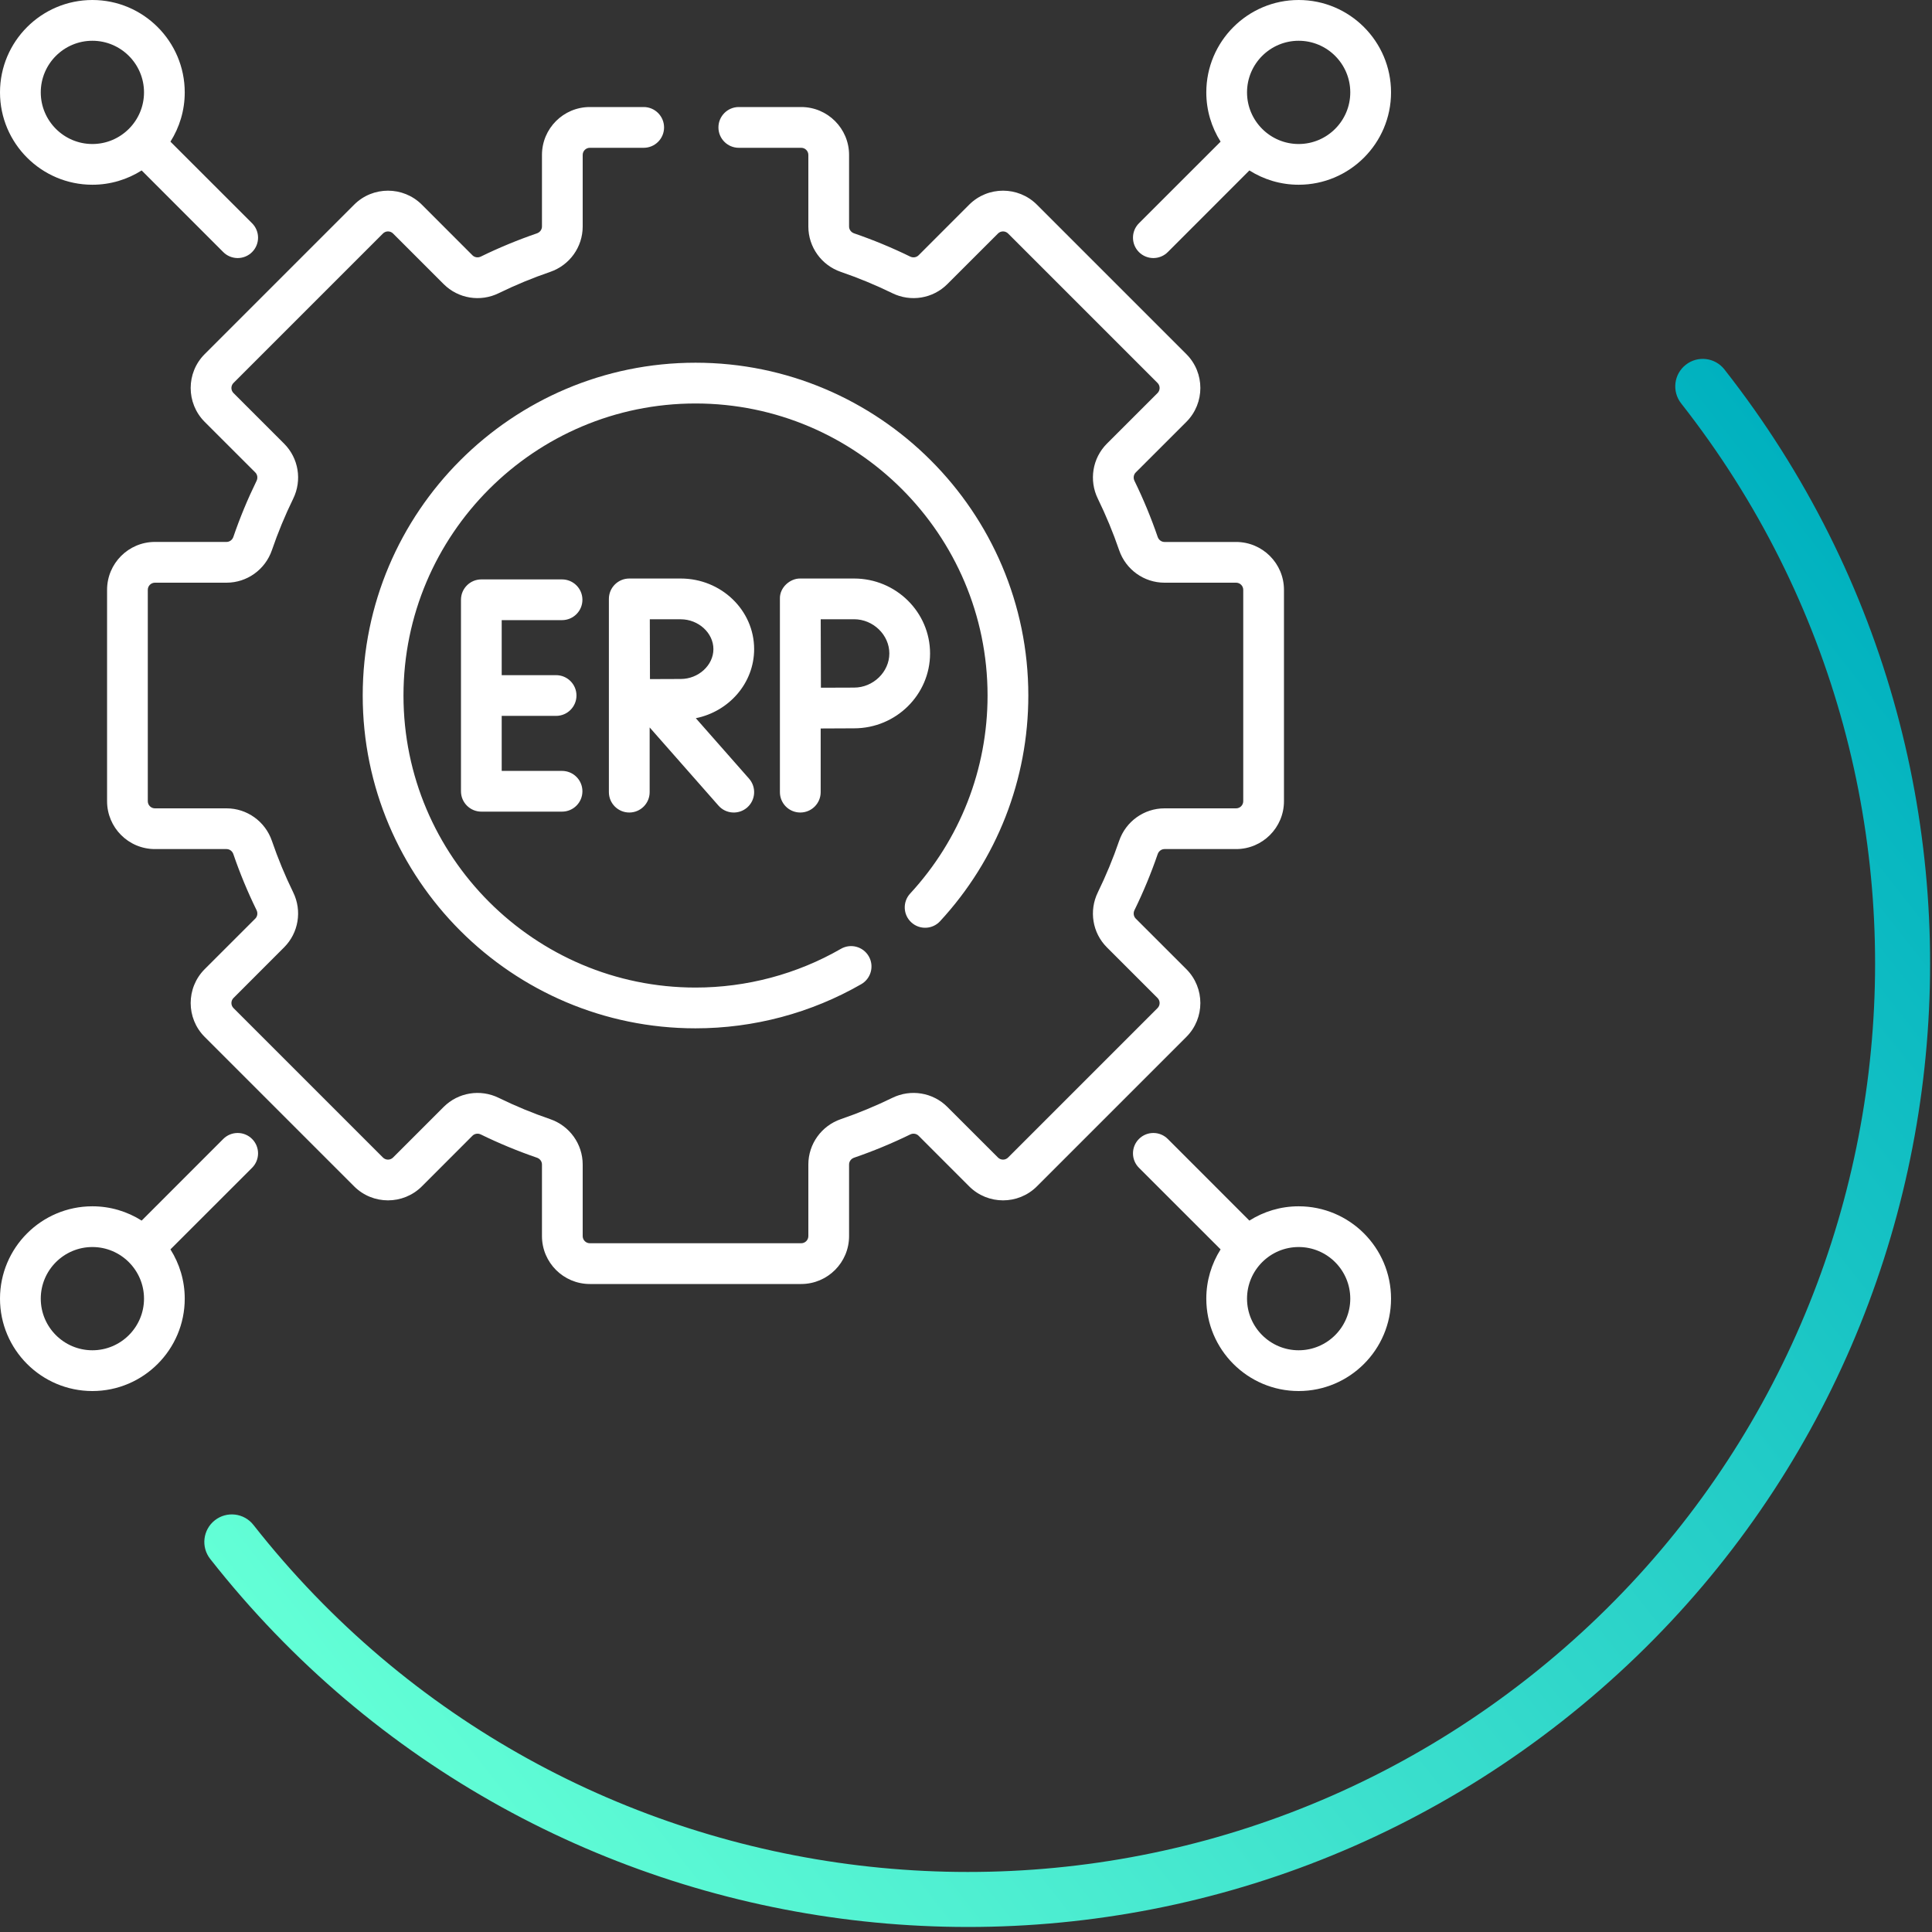
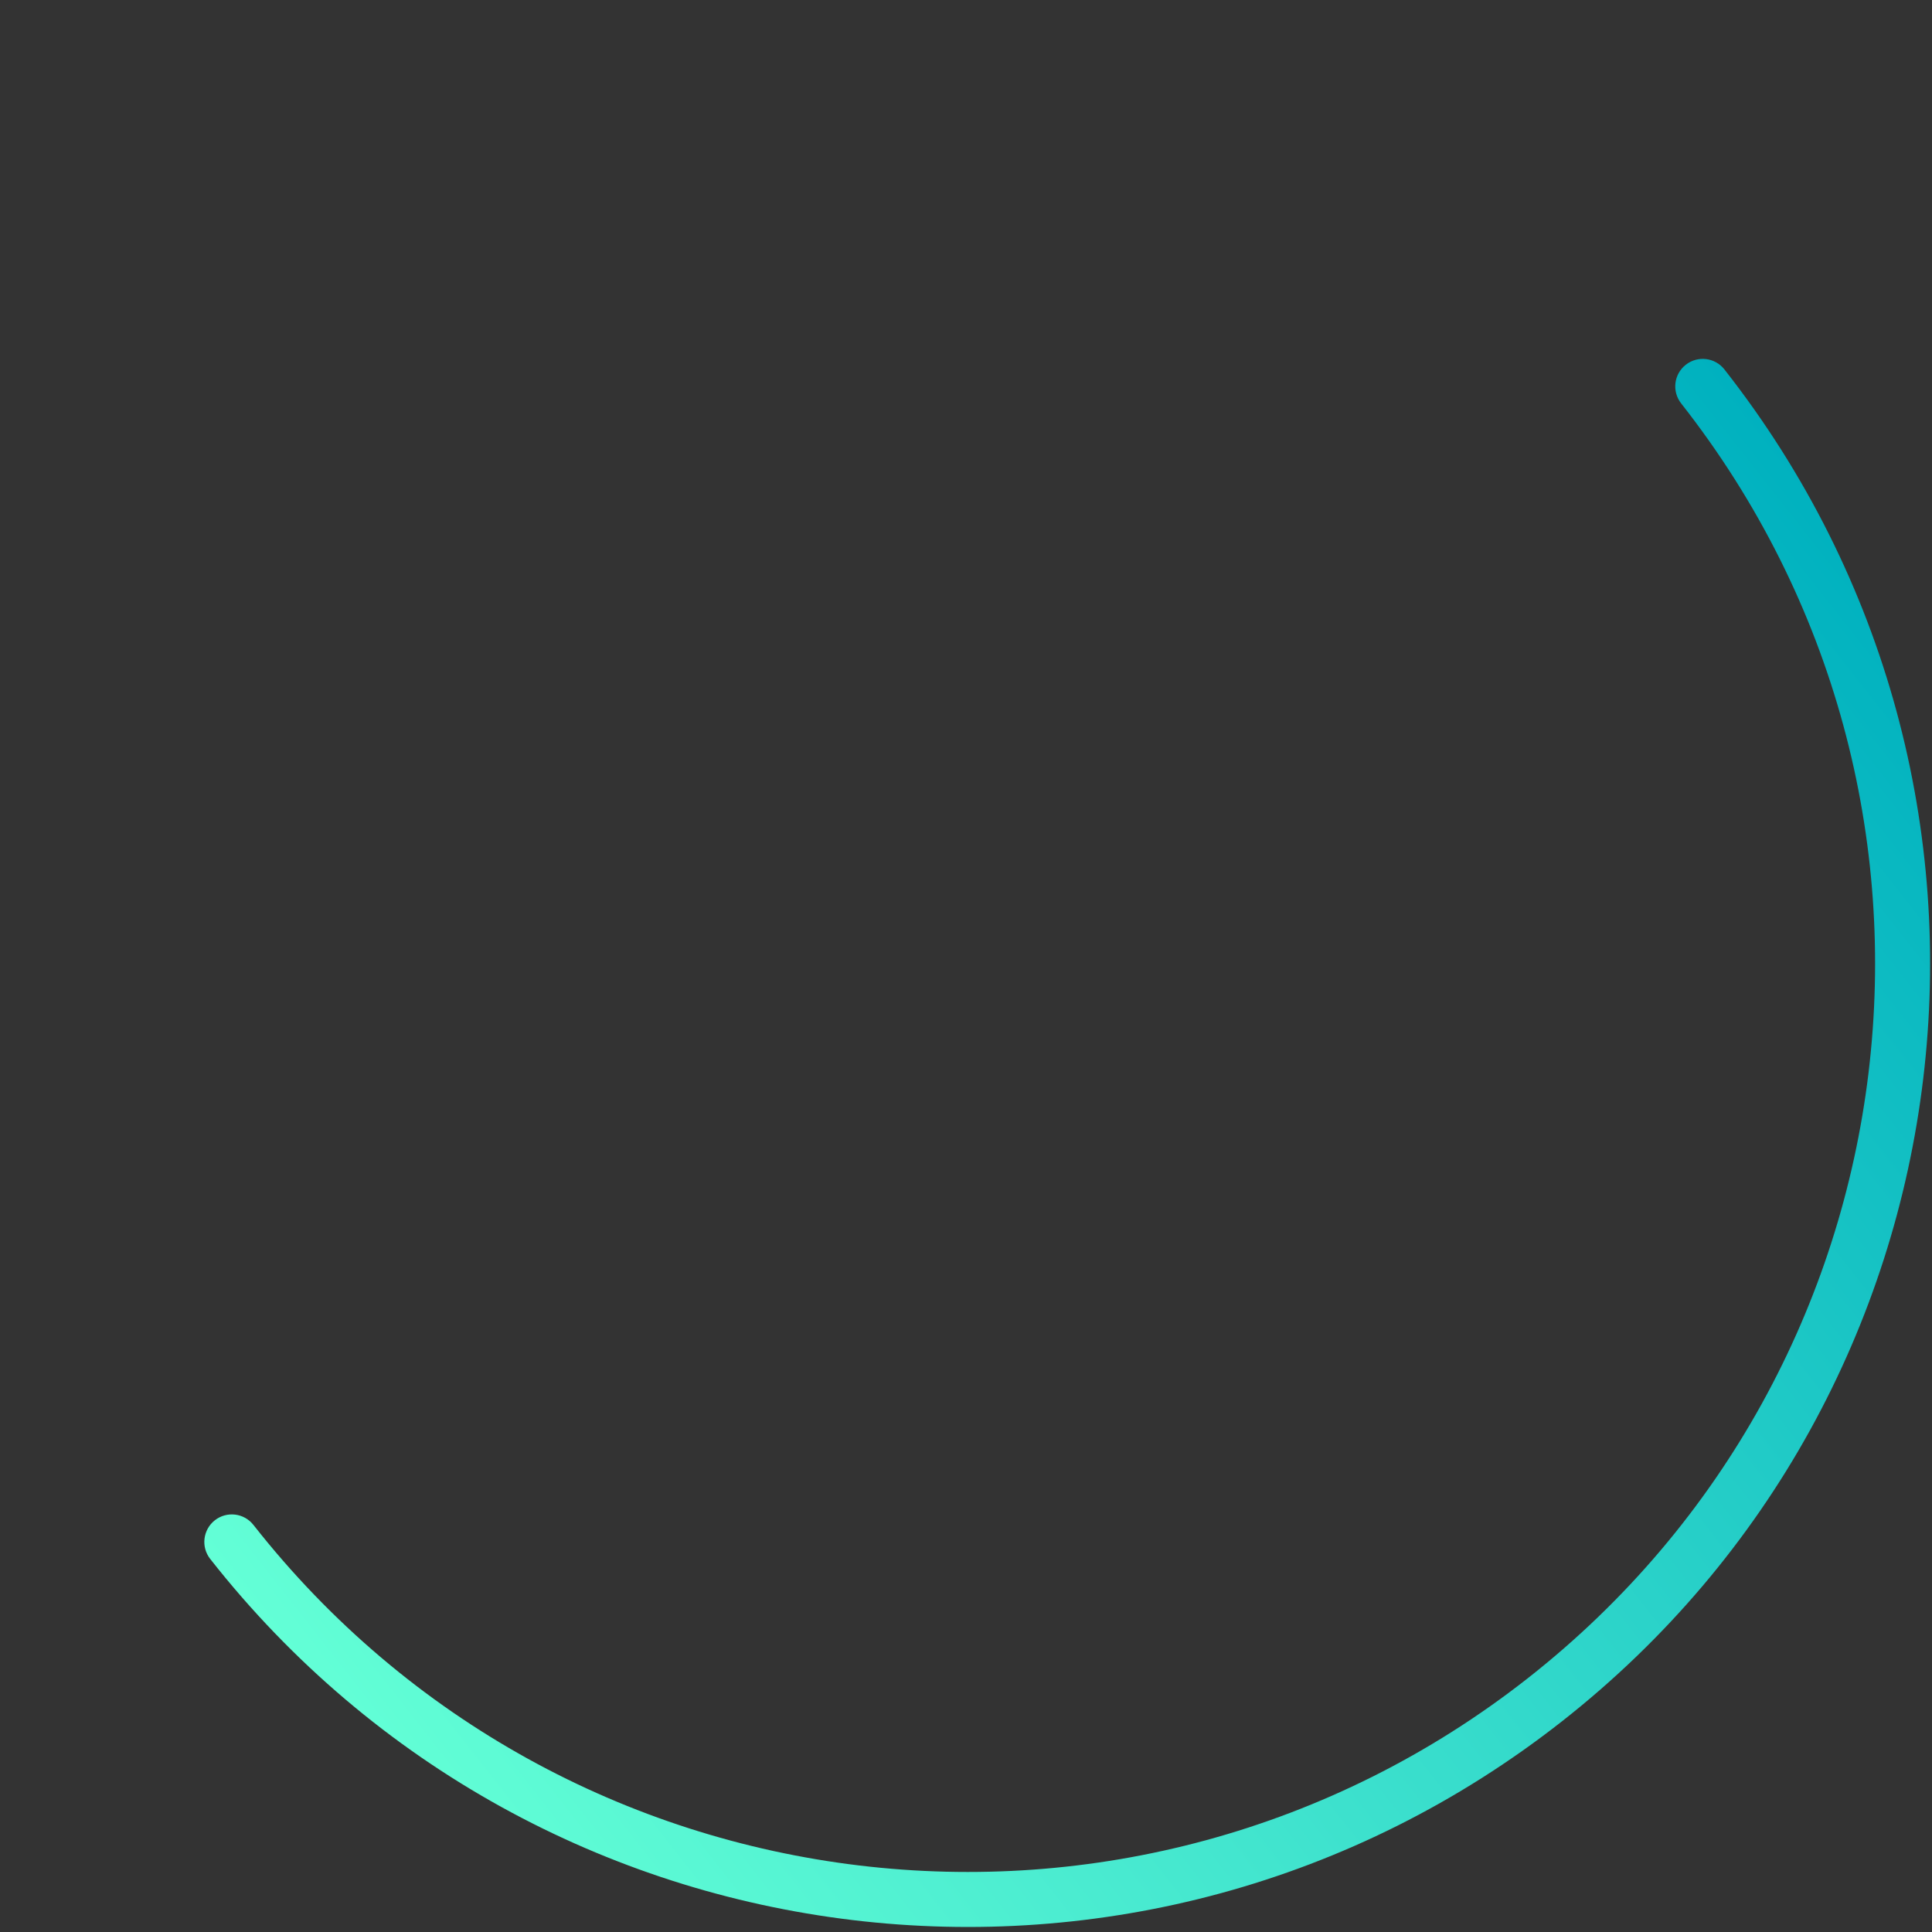
<svg xmlns="http://www.w3.org/2000/svg" width="50" height="50" viewBox="0 0 50 50" fill="none">
  <rect x="0" y="0" width="50" height="50" fill="#333333" stroke="none" />
  <g clip-path="url(#clip0_949_1229)">
    <path fill-rule="evenodd" clip-rule="evenodd" d="M5.56 39.345C5.869 39.102 6.317 39.156 6.559 39.465C14.575 49.668 29.343 51.442 39.546 43.427C49.749 35.411 51.523 20.642 43.508 10.44C43.265 10.13 43.318 9.683 43.628 9.44C43.937 9.197 44.384 9.251 44.627 9.56C53.128 20.381 51.247 36.045 40.426 44.546C29.605 53.047 13.941 51.166 5.44 40.345C5.197 40.036 5.251 39.588 5.56 39.345Z" fill="url(#paint0_linear_949_1229)" />
-     <path d="M22.104 14.972H20.711C20.452 14.966 20.173 15.201 20.184 15.499V20.501C20.184 20.792 20.42 21.028 20.711 21.028C21.003 21.028 21.239 20.792 21.239 20.501V18.853C21.542 18.851 21.904 18.849 22.104 18.849C23.188 18.849 24.07 17.98 24.07 16.911C24.07 15.842 23.188 14.972 22.104 14.972ZM22.104 17.795C21.906 17.795 21.548 17.796 21.245 17.798C21.244 17.486 21.241 16.352 21.24 16.026H22.104C22.598 16.026 23.016 16.431 23.016 16.911C23.016 17.39 22.598 17.795 22.104 17.795ZM30.222 6.524L32.334 4.411C32.704 4.645 33.141 4.781 33.609 4.781C34.928 4.781 36 3.709 36 2.391C36 1.072 34.928 0 33.609 0C32.291 0 31.219 1.072 31.219 2.391C31.219 2.859 31.355 3.296 31.589 3.666L29.476 5.778C29.27 5.984 29.27 6.318 29.476 6.524C29.682 6.73 30.016 6.73 30.222 6.524ZM33.609 1.055C34.346 1.055 34.945 1.654 34.945 2.391C34.945 3.127 34.346 3.727 33.609 3.727C32.873 3.727 32.273 3.127 32.273 2.391C32.273 1.654 32.873 1.055 33.609 1.055ZM24.329 23.841C25.802 22.246 26.613 20.172 26.613 18C26.613 13.251 22.749 9.387 18 9.387C13.251 9.387 9.387 13.251 9.387 18C9.387 22.749 13.251 26.613 18 26.613C19.507 26.613 20.991 26.217 22.29 25.47C22.542 25.324 22.629 25.002 22.484 24.75C22.339 24.497 22.016 24.41 21.764 24.555C20.625 25.211 19.323 25.558 18 25.558C13.833 25.558 10.442 22.167 10.442 18C10.442 13.833 13.833 10.442 18 10.442C22.167 10.442 25.558 13.833 25.558 18C25.558 19.906 24.846 21.726 23.555 23.125C23.357 23.339 23.37 23.673 23.584 23.87C23.798 24.068 24.132 24.055 24.329 23.841ZM30.703 25.082L29.392 23.772C29.337 23.716 29.324 23.629 29.36 23.555C29.589 23.087 29.791 22.599 29.961 22.104C29.988 22.027 30.058 21.974 30.137 21.974H31.99C32.674 21.974 33.229 21.419 33.229 20.735V15.265C33.229 14.582 32.674 14.026 31.99 14.026H30.137C30.058 14.026 29.988 13.973 29.961 13.896C29.791 13.401 29.589 12.913 29.36 12.444C29.324 12.371 29.337 12.284 29.392 12.228L30.703 10.918C31.186 10.434 31.186 9.648 30.703 9.165L26.835 5.297C26.352 4.814 25.566 4.814 25.082 5.297L23.772 6.608C23.716 6.663 23.629 6.676 23.555 6.64C23.087 6.411 22.599 6.209 22.104 6.039C22.026 6.012 21.974 5.942 21.974 5.863V4.01C21.974 3.326 21.419 2.77 20.735 2.77H19.12C18.829 2.77 18.593 3.007 18.593 3.298C18.593 3.589 18.829 3.825 19.12 3.825H20.735C20.837 3.825 20.92 3.908 20.92 4.01V5.863C20.92 6.392 21.258 6.864 21.762 7.037C22.215 7.192 22.663 7.377 23.092 7.587C23.57 7.822 24.143 7.728 24.517 7.353L25.828 6.043C25.9 5.971 26.017 5.971 26.089 6.043L29.957 9.911C30.029 9.983 30.029 10.1 29.957 10.172L28.646 11.482C28.272 11.857 28.178 12.43 28.413 12.908C28.622 13.337 28.808 13.785 28.963 14.238C29.136 14.742 29.607 15.08 30.137 15.08H31.99C32.092 15.08 32.175 15.163 32.175 15.265V20.735C32.175 20.837 32.092 20.92 31.99 20.92H30.137C29.607 20.92 29.136 21.258 28.963 21.762C28.808 22.215 28.622 22.663 28.413 23.092C28.178 23.571 28.272 24.143 28.646 24.517L29.957 25.828C30.029 25.9 30.029 26.017 29.957 26.089L26.089 29.957C26.017 30.029 25.9 30.029 25.828 29.957L24.517 28.647C24.143 28.272 23.57 28.178 23.092 28.413C22.663 28.622 22.215 28.808 21.762 28.963C21.258 29.136 20.92 29.608 20.92 30.137V31.99C20.92 32.092 20.837 32.175 20.735 32.175H15.265C15.163 32.175 15.08 32.092 15.08 31.99V30.137C15.08 29.608 14.742 29.136 14.238 28.963C13.784 28.808 13.337 28.623 12.908 28.413C12.43 28.178 11.857 28.272 11.482 28.647L10.172 29.957C10.1 30.029 9.983 30.029 9.911 29.957L6.043 26.089C5.971 26.017 5.971 25.9 6.043 25.828L7.353 24.517C7.727 24.143 7.822 23.57 7.587 23.092C7.377 22.663 7.192 22.215 7.037 21.762C6.864 21.258 6.392 20.92 5.863 20.92H4.01C3.908 20.92 3.825 20.837 3.825 20.735V15.265C3.825 15.163 3.908 15.08 4.01 15.08H5.863C6.392 15.08 6.864 14.742 7.037 14.238C7.192 13.785 7.377 13.337 7.587 12.908C7.822 12.429 7.728 11.857 7.353 11.482L6.043 10.172C5.971 10.1 5.971 9.983 6.043 9.911L9.911 6.043C9.983 5.971 10.1 5.971 10.172 6.043L11.482 7.353C11.857 7.728 12.43 7.822 12.908 7.587C13.337 7.377 13.784 7.192 14.238 7.037C14.742 6.864 15.08 6.393 15.08 5.863V4.01C15.08 3.908 15.163 3.825 15.265 3.825H16.659C16.95 3.825 17.186 3.589 17.186 3.298C17.186 3.007 16.95 2.77 16.659 2.77H15.265C14.581 2.77 14.026 3.326 14.026 4.01V5.863C14.026 5.942 13.973 6.012 13.896 6.039C13.401 6.209 12.912 6.411 12.444 6.64C12.371 6.676 12.284 6.663 12.228 6.608L10.918 5.297C10.434 4.814 9.648 4.814 9.165 5.297L5.297 9.165C4.814 9.648 4.814 10.434 5.297 10.918L6.608 12.228C6.663 12.284 6.676 12.371 6.64 12.444C6.411 12.913 6.208 13.401 6.039 13.896C6.012 13.973 5.942 14.025 5.863 14.025H4.01C3.326 14.025 2.771 14.581 2.771 15.265V20.735C2.771 21.419 3.326 21.974 4.01 21.974H5.863C5.942 21.974 6.012 22.026 6.039 22.104C6.208 22.599 6.411 23.087 6.64 23.555C6.676 23.629 6.663 23.716 6.608 23.772L5.297 25.082C4.814 25.566 4.814 26.352 5.297 26.835L9.165 30.703C9.648 31.186 10.434 31.186 10.918 30.703L12.228 29.392C12.284 29.337 12.371 29.324 12.444 29.36C12.912 29.589 13.401 29.791 13.896 29.961C13.974 29.988 14.026 30.058 14.026 30.137V31.99C14.026 32.674 14.582 33.23 15.265 33.23H20.735C21.419 33.23 21.974 32.674 21.974 31.99V30.137C21.974 30.058 22.026 29.988 22.104 29.961C22.599 29.791 23.087 29.589 23.556 29.36C23.629 29.324 23.716 29.337 23.772 29.392L25.082 30.703C25.566 31.186 26.352 31.186 26.835 30.703L30.703 26.835C31.186 26.352 31.186 25.566 30.703 25.082ZM5.778 29.476L3.666 31.589C3.296 31.355 2.859 31.219 2.391 31.219C1.072 31.219 0 32.291 0 33.609C0 34.928 1.072 36 2.391 36C3.709 36 4.781 34.928 4.781 33.609C4.781 33.141 4.645 32.704 4.411 32.334L6.524 30.222C6.73 30.016 6.73 29.682 6.524 29.476C6.318 29.27 5.984 29.27 5.778 29.476ZM2.391 34.945C1.654 34.945 1.055 34.346 1.055 33.609C1.055 32.873 1.654 32.273 2.391 32.273C3.127 32.273 3.727 32.873 3.727 33.609C3.727 34.346 3.127 34.945 2.391 34.945ZM33.609 31.219C33.141 31.219 32.704 31.355 32.334 31.589L30.222 29.476C30.016 29.27 29.682 29.27 29.476 29.476C29.27 29.682 29.27 30.016 29.476 30.222L31.589 32.334C31.355 32.704 31.219 33.141 31.219 33.609C31.219 34.928 32.291 36 33.609 36C34.928 36 36 34.928 36 33.609C36 32.291 34.928 31.219 33.609 31.219ZM33.609 34.945C32.873 34.945 32.273 34.346 32.273 33.609C32.273 32.873 32.873 32.273 33.609 32.273C34.346 32.273 34.945 32.873 34.945 33.609C34.945 34.346 34.346 34.945 33.609 34.945ZM19.517 16.799C19.517 15.792 18.665 14.972 17.617 14.972H16.288C16.287 14.972 16.287 14.972 16.287 14.972C16.286 14.972 16.286 14.972 16.286 14.972C15.995 14.972 15.758 15.208 15.758 15.499V20.501C15.758 20.792 15.995 21.028 16.286 21.028C16.577 21.028 16.813 20.792 16.813 20.501V18.826L18.594 20.849C18.787 21.069 19.121 21.088 19.338 20.897C19.557 20.704 19.578 20.371 19.386 20.152L18.008 18.587C18.869 18.413 19.517 17.677 19.517 16.799ZM17.617 17.572C17.433 17.572 17.105 17.573 16.821 17.575C16.82 17.297 16.817 16.317 16.817 16.027H17.617C18.075 16.027 18.463 16.38 18.463 16.799C18.463 17.218 18.075 17.572 17.617 17.572ZM2.391 4.781C2.859 4.781 3.296 4.645 3.666 4.411L5.778 6.524C5.984 6.73 6.318 6.73 6.524 6.524C6.73 6.318 6.73 5.984 6.524 5.778L4.411 3.666C4.645 3.296 4.781 2.859 4.781 2.391C4.781 1.072 3.709 0 2.391 0C1.072 0 0 1.072 0 2.391C0 3.709 1.072 4.781 2.391 4.781ZM2.391 1.055C3.127 1.055 3.727 1.654 3.727 2.391C3.727 3.127 3.127 3.727 2.391 3.727C1.654 3.727 1.055 3.127 1.055 2.391C1.055 1.654 1.654 1.055 2.391 1.055ZM14.545 16.049C14.837 16.049 15.073 15.813 15.073 15.522C15.073 15.231 14.837 14.995 14.545 14.995H12.457C12.166 14.995 11.93 15.231 11.93 15.522V20.478C11.93 20.769 12.166 21.005 12.457 21.005H14.545C14.837 21.005 15.073 20.769 15.073 20.478C15.073 20.187 14.837 19.951 14.545 19.951H12.984V18.527H14.391C14.683 18.527 14.919 18.291 14.919 18C14.919 17.709 14.683 17.473 14.391 17.473H12.984V16.049H14.545Z" fill="white" />
  </g>
  <defs>
    <linearGradient id="paint0_linear_949_1229" x1="12.916" y1="49.862" x2="52.104" y2="19.077" gradientUnits="userSpaceOnUse">
      <stop stop-color="#63FFD6" />
      <stop offset="1" stop-color="#00B1BF" />
    </linearGradient>
    <clipPath id="clip0_949_1229">
      <rect width="50" height="50" fill="white" />
    </clipPath>
  </defs>
</svg>